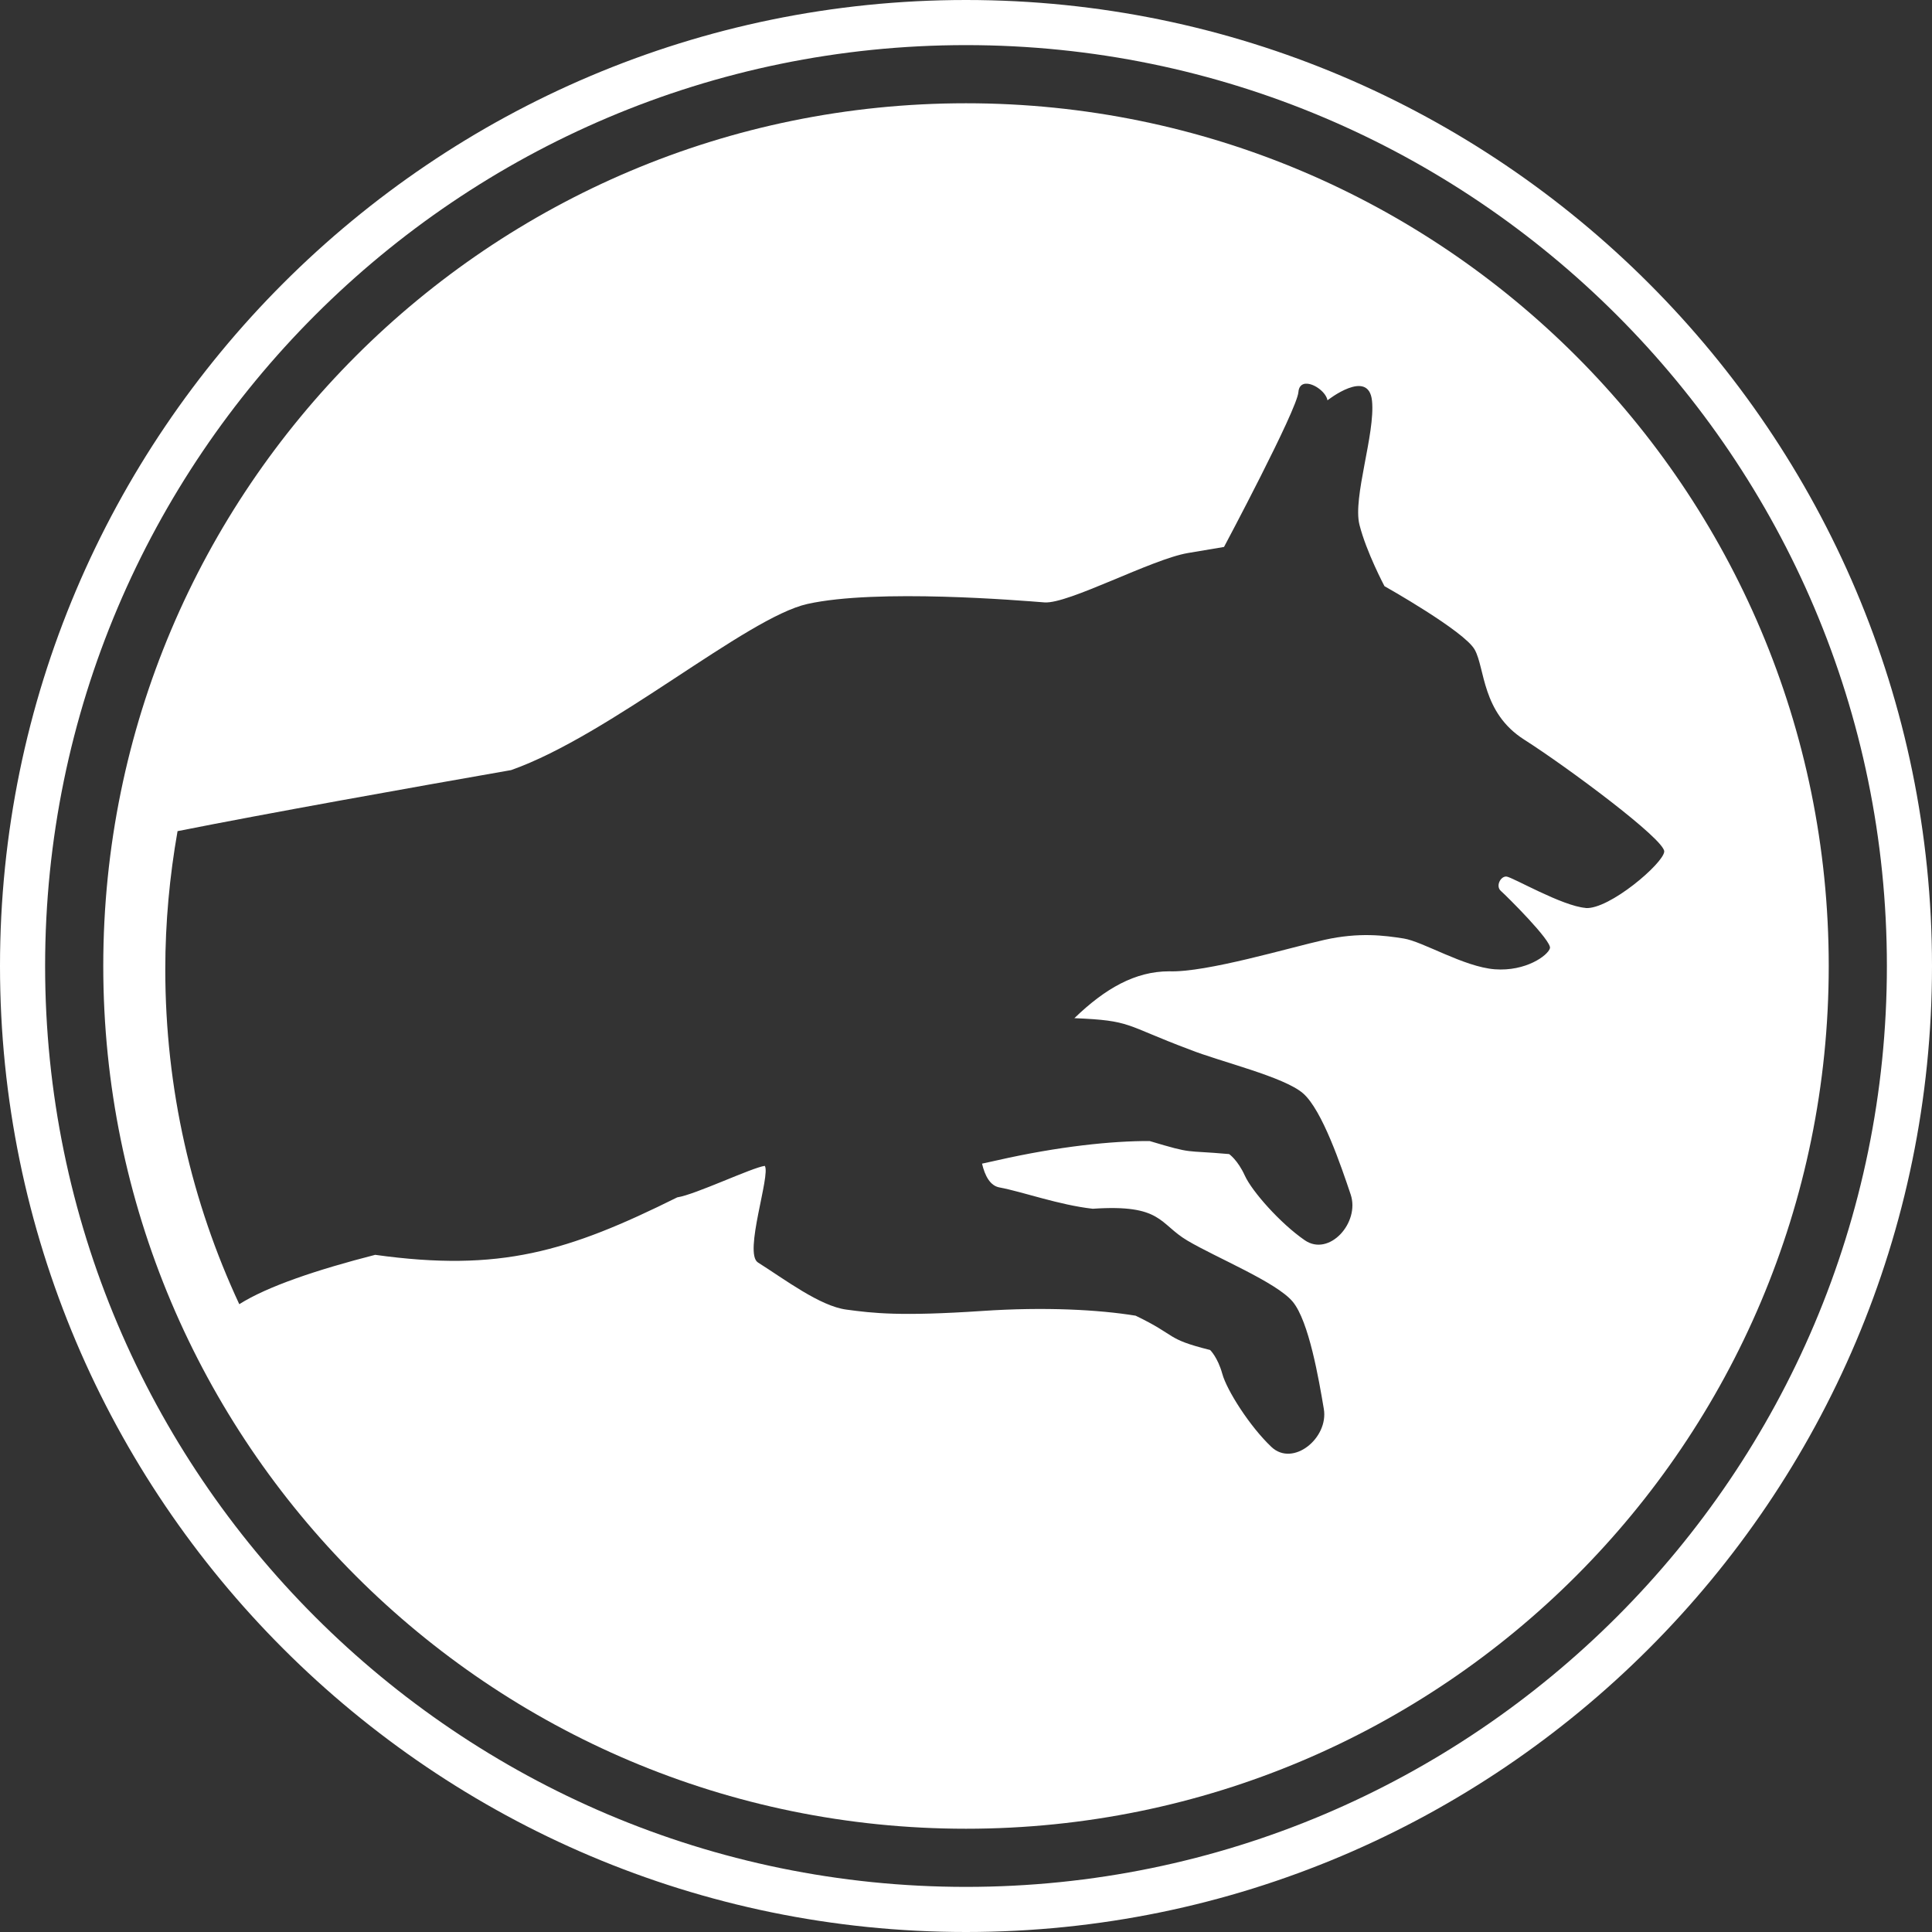
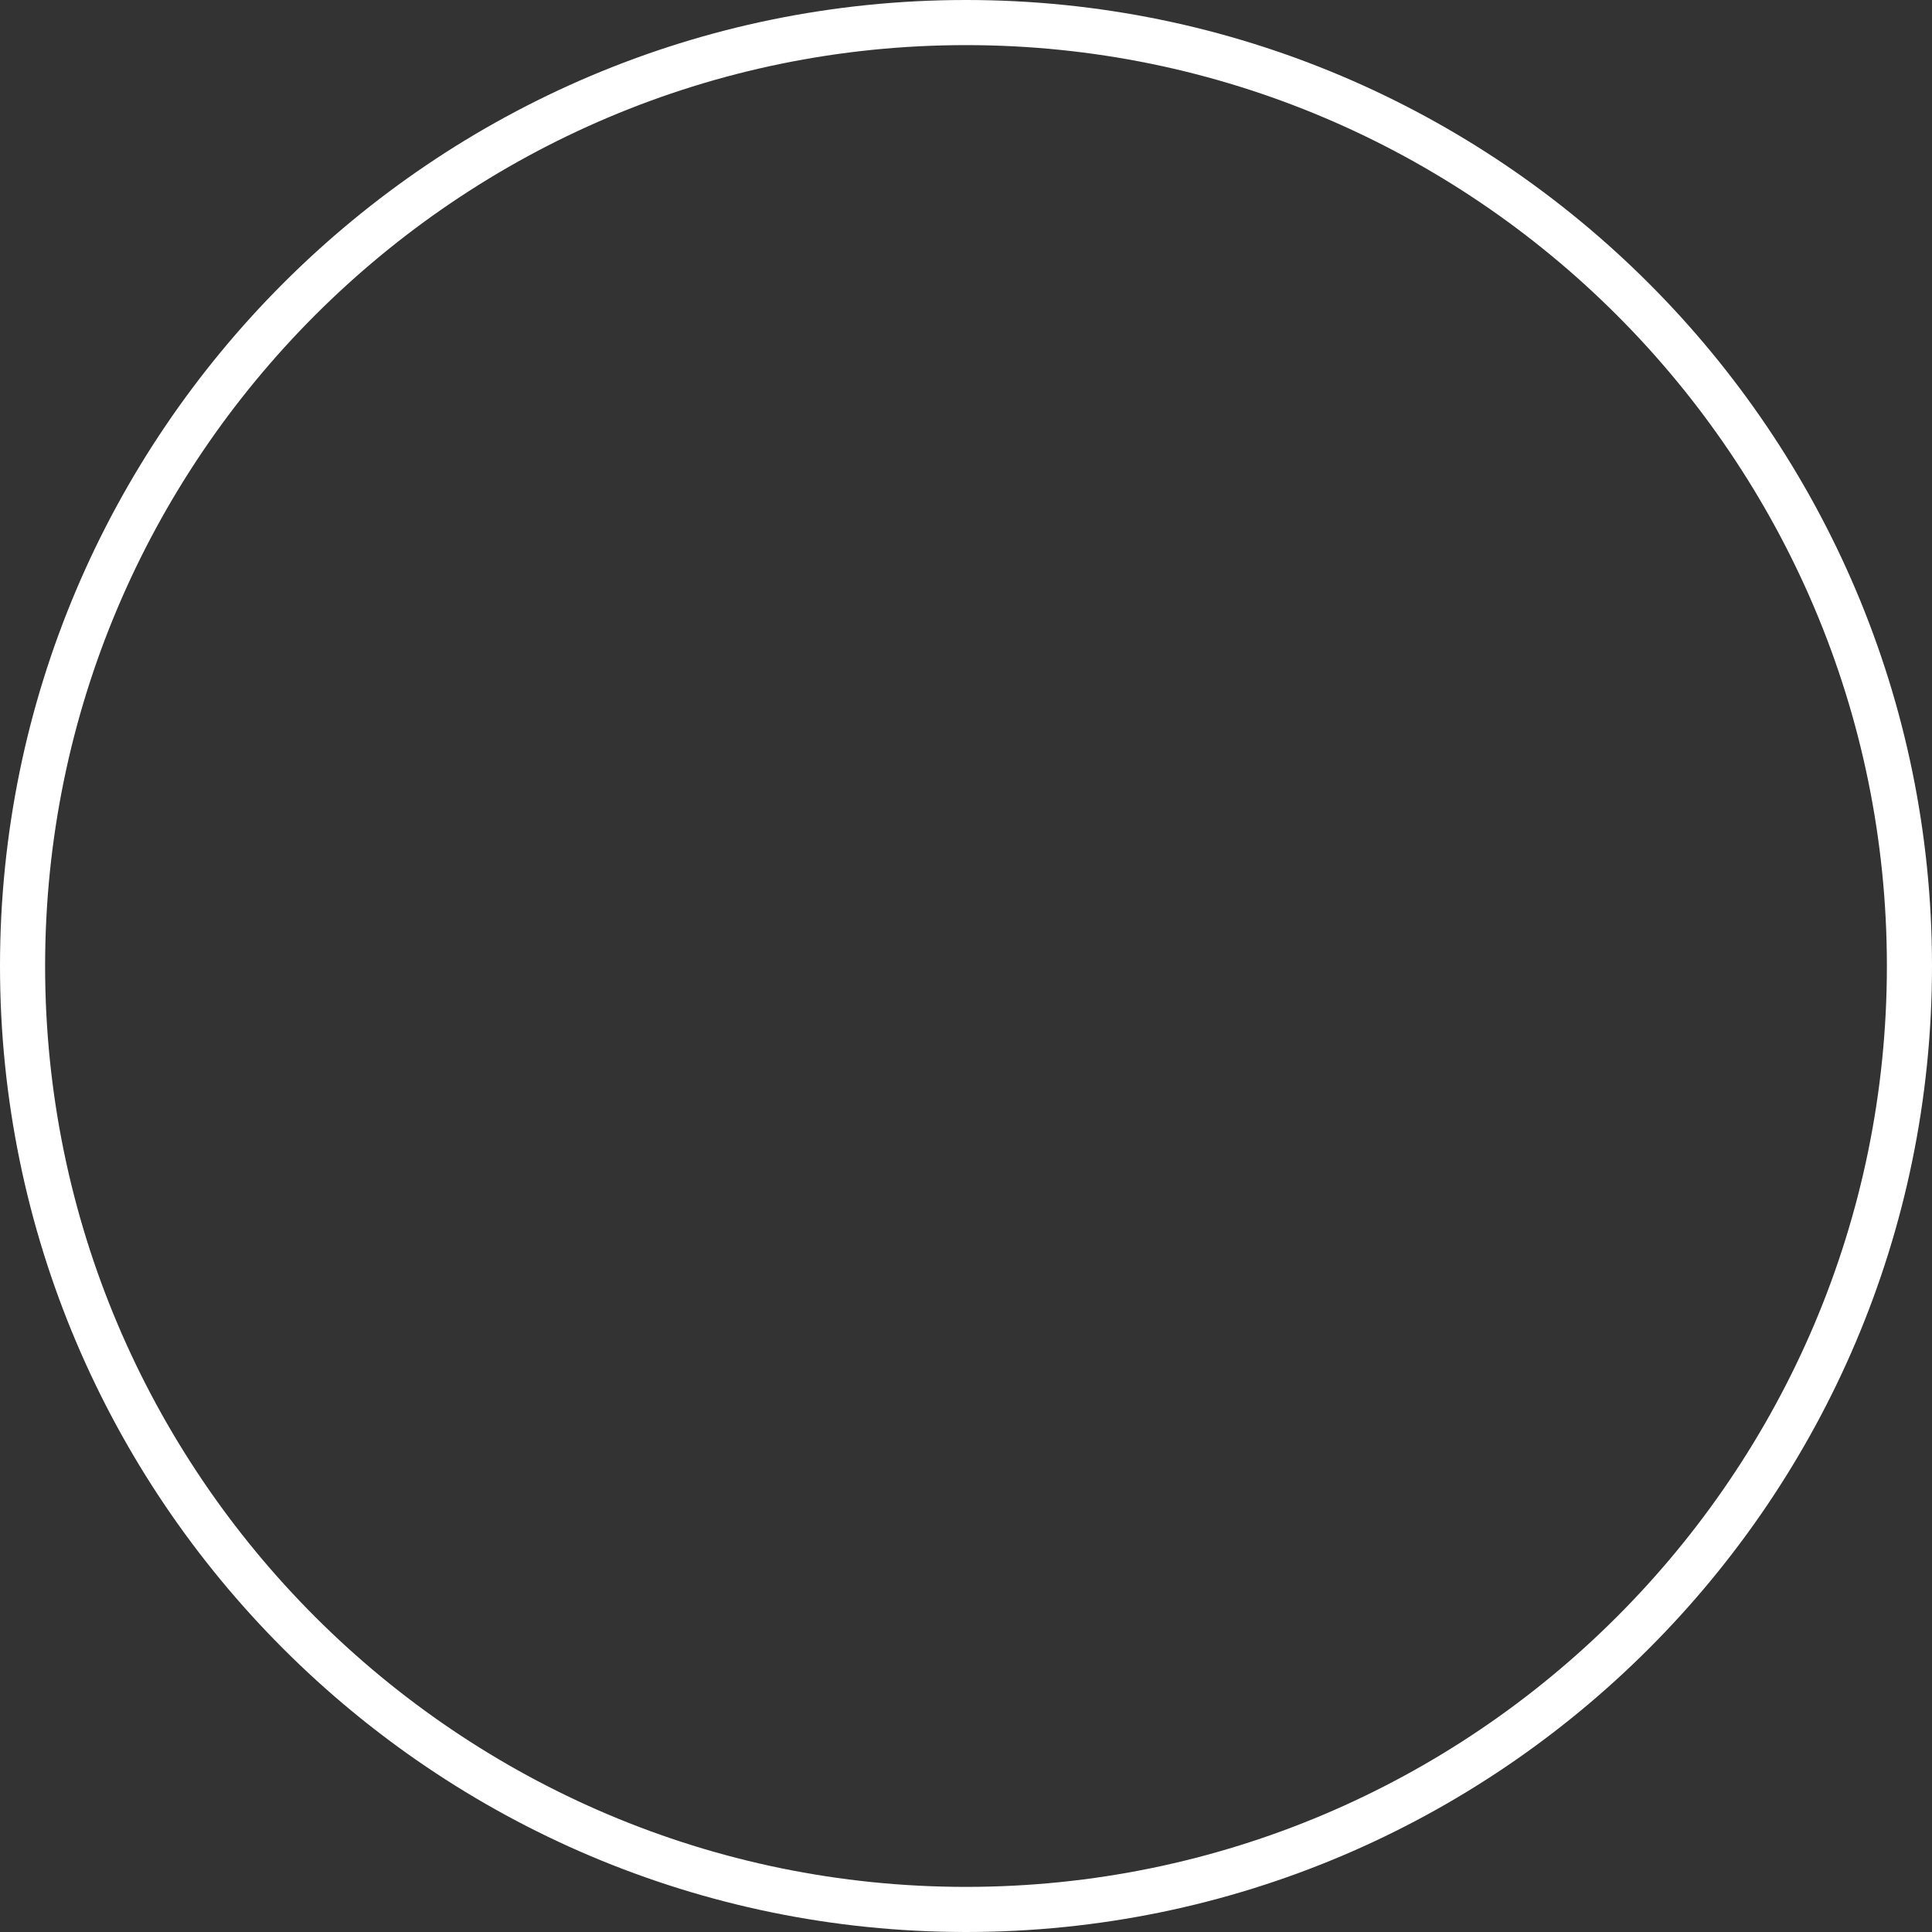
<svg xmlns="http://www.w3.org/2000/svg" id="uuid-b202f706-032b-42dd-bbfb-17408e6d5273" viewBox="0 0 200 200">
  <rect x="0" y="0" width="200" height="200" fill="#333333" stroke="none" />
  <defs>
    <style>.uuid-9b11edf9-6fcd-48ad-aaad-2de6b17089a0{fill:#fff;}</style>
  </defs>
-   <path class="uuid-9b11edf9-6fcd-48ad-aaad-2de6b17089a0" d="M100,0C44.86,0,0,44.86,0,100s44.86,100,100,100,100-44.86,100-100S155.14,0,100,0ZM100,195.33c-52.57,0-95.33-42.77-95.33-95.33S47.43,4.67,100,4.67s95.33,42.77,95.33,95.33-42.77,95.33-95.33,95.33Z" />
-   <path class="uuid-9b11edf9-6fcd-48ad-aaad-2de6b17089a0" d="M100,10.69C50.67,10.69,10.69,50.67,10.69,100s39.99,89.31,89.31,89.31,89.31-39.99,89.31-89.31S149.33,10.69,100,10.69ZM164.16,93.99c-2.45-.19-7.6-3.2-8.21-3.25-.61-.05-1.15.99-.58,1.49.58.51,5.29,5.18,5.08,5.93-.21.75-2.5,2.42-5.71,2.18-3.21-.25-7.47-2.89-9.45-3.19-1.98-.31-4.57-.66-8.17.14-3.6.8-12.25,3.4-16.09,3.26-3.51,0-6.62,1.77-9.81,4.85,6,.25,5.08.68,11.91,3.24,3.22,1.28,9.79,2.82,11.77,4.55,1.98,1.73,3.94,7.55,4.92,10.46.98,2.91-2.22,6.48-4.75,4.74-2.53-1.74-5.46-5.06-6.2-6.68-.74-1.63-1.63-2.24-1.63-2.24-4.81-.43-3.57.04-8.23-1.35-3.84-.02-9.42.55-15.76,1.99-.58.13-1.07.23-1.59.35.3,1.27.84,2.28,1.79,2.46,2.38.44,6.17,1.82,9.67,2.21,7.19-.49,6.85,1.55,9.79,3.29,2.98,1.77,9.23,4.31,10.91,6.33,1.68,2.02,2.71,8.07,3.22,11.09.52,3.03-3.2,6.06-5.43,3.94-2.23-2.11-4.61-5.85-5.08-7.57-.48-1.72-1.26-2.46-1.26-2.46-4.69-1.17-3.32-1.44-7.71-3.55-3.79-.62-9.39-.93-15.88-.49-8.51.57-11.31.23-14.06-.14-2.74-.36-6.37-3.12-9.16-4.88-1.5-.95,1.34-9.08.71-10-1.34.18-7.2,2.98-9.06,3.26-11.32,5.62-18.34,7.75-31.27,5.95-6.02,1.54-11.17,3.27-14.07,5.11-4.91-10.53-7.66-22.27-7.66-34.66,0-4.88.45-9.66,1.27-14.31,9.51-1.89,24.08-4.49,34.53-6.32,10.27-3.62,24.37-15.8,30.68-17.2,7.2-1.6,22.08-.35,24.53-.16,2.45.19,11.11-4.48,14.85-5.11l3.74-.63s7.56-14.19,7.7-16.03c.04-.57.34-.83.72-.87.05,0,.11,0,.16,0,.84.03,1.99.92,2.13,1.72,0,0,4.26-3.36,4.61.05.35,3.41-2.01,10-1.3,12.83.71,2.82,2.59,6.36,2.59,6.36,0,0,8.26,4.64,9.34,6.57,1.08,1.93.72,6.52,5.13,9.32,4.4,2.8,14.59,10.36,14.49,11.59-.09,1.22-5.7,6.02-8.15,5.84Z" />
+   <path class="uuid-9b11edf9-6fcd-48ad-aaad-2de6b17089a0" d="M100,0C44.86,0,0,44.86,0,100s44.86,100,100,100,100-44.86,100-100S155.14,0,100,0ZM100,195.33c-52.57,0-95.33-42.77-95.33-95.33S47.43,4.67,100,4.67s95.33,42.77,95.33,95.33-42.77,95.33-95.33,95.33" />
</svg>